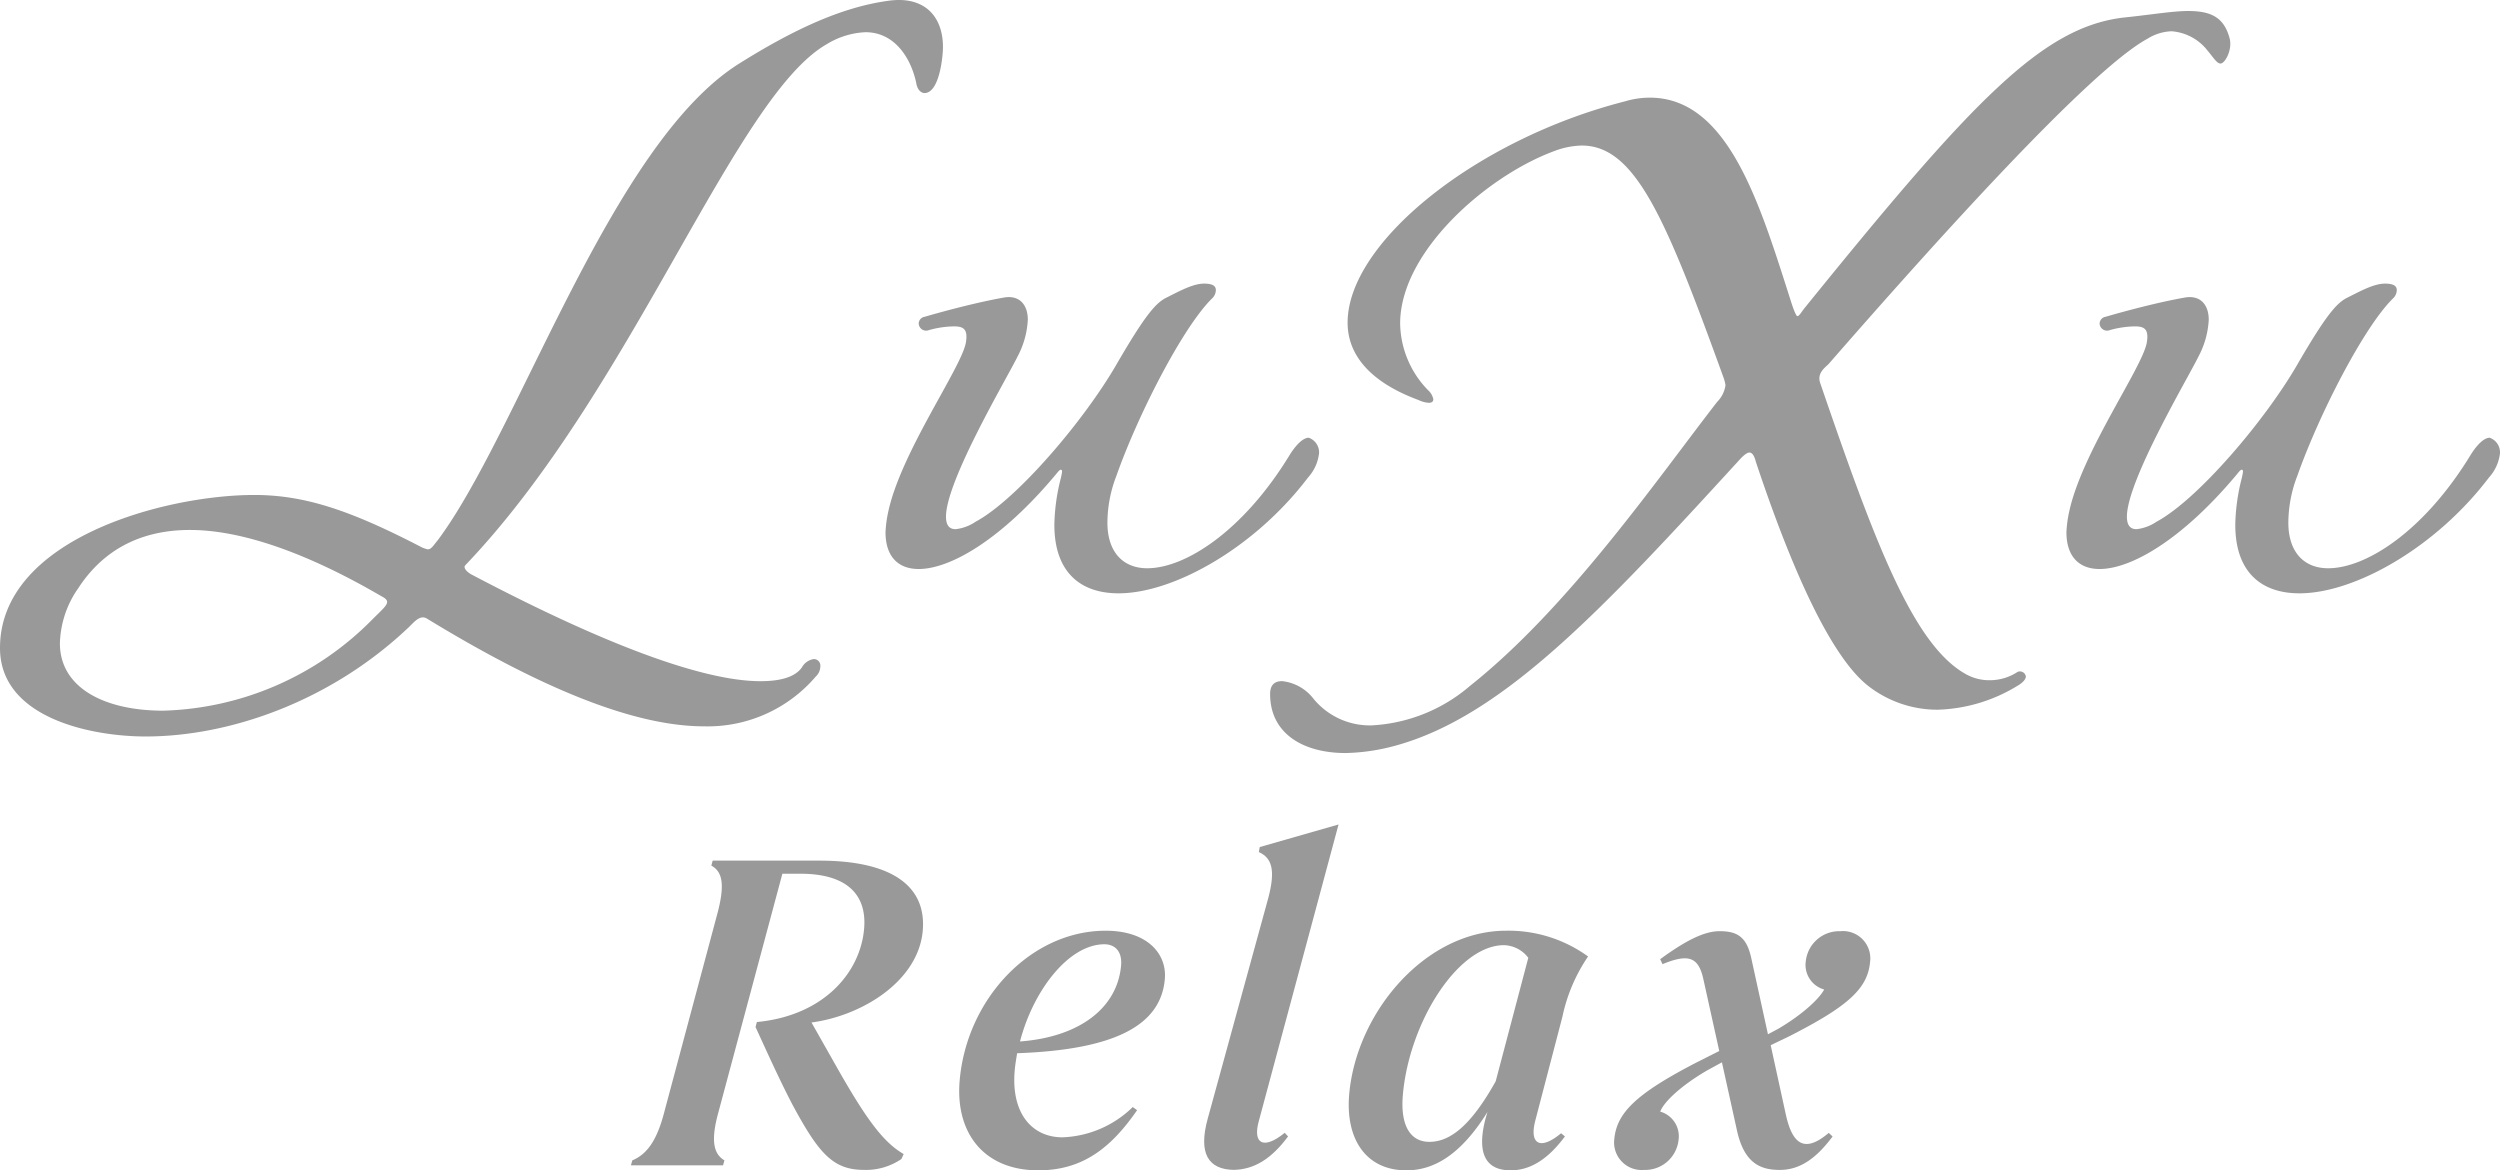
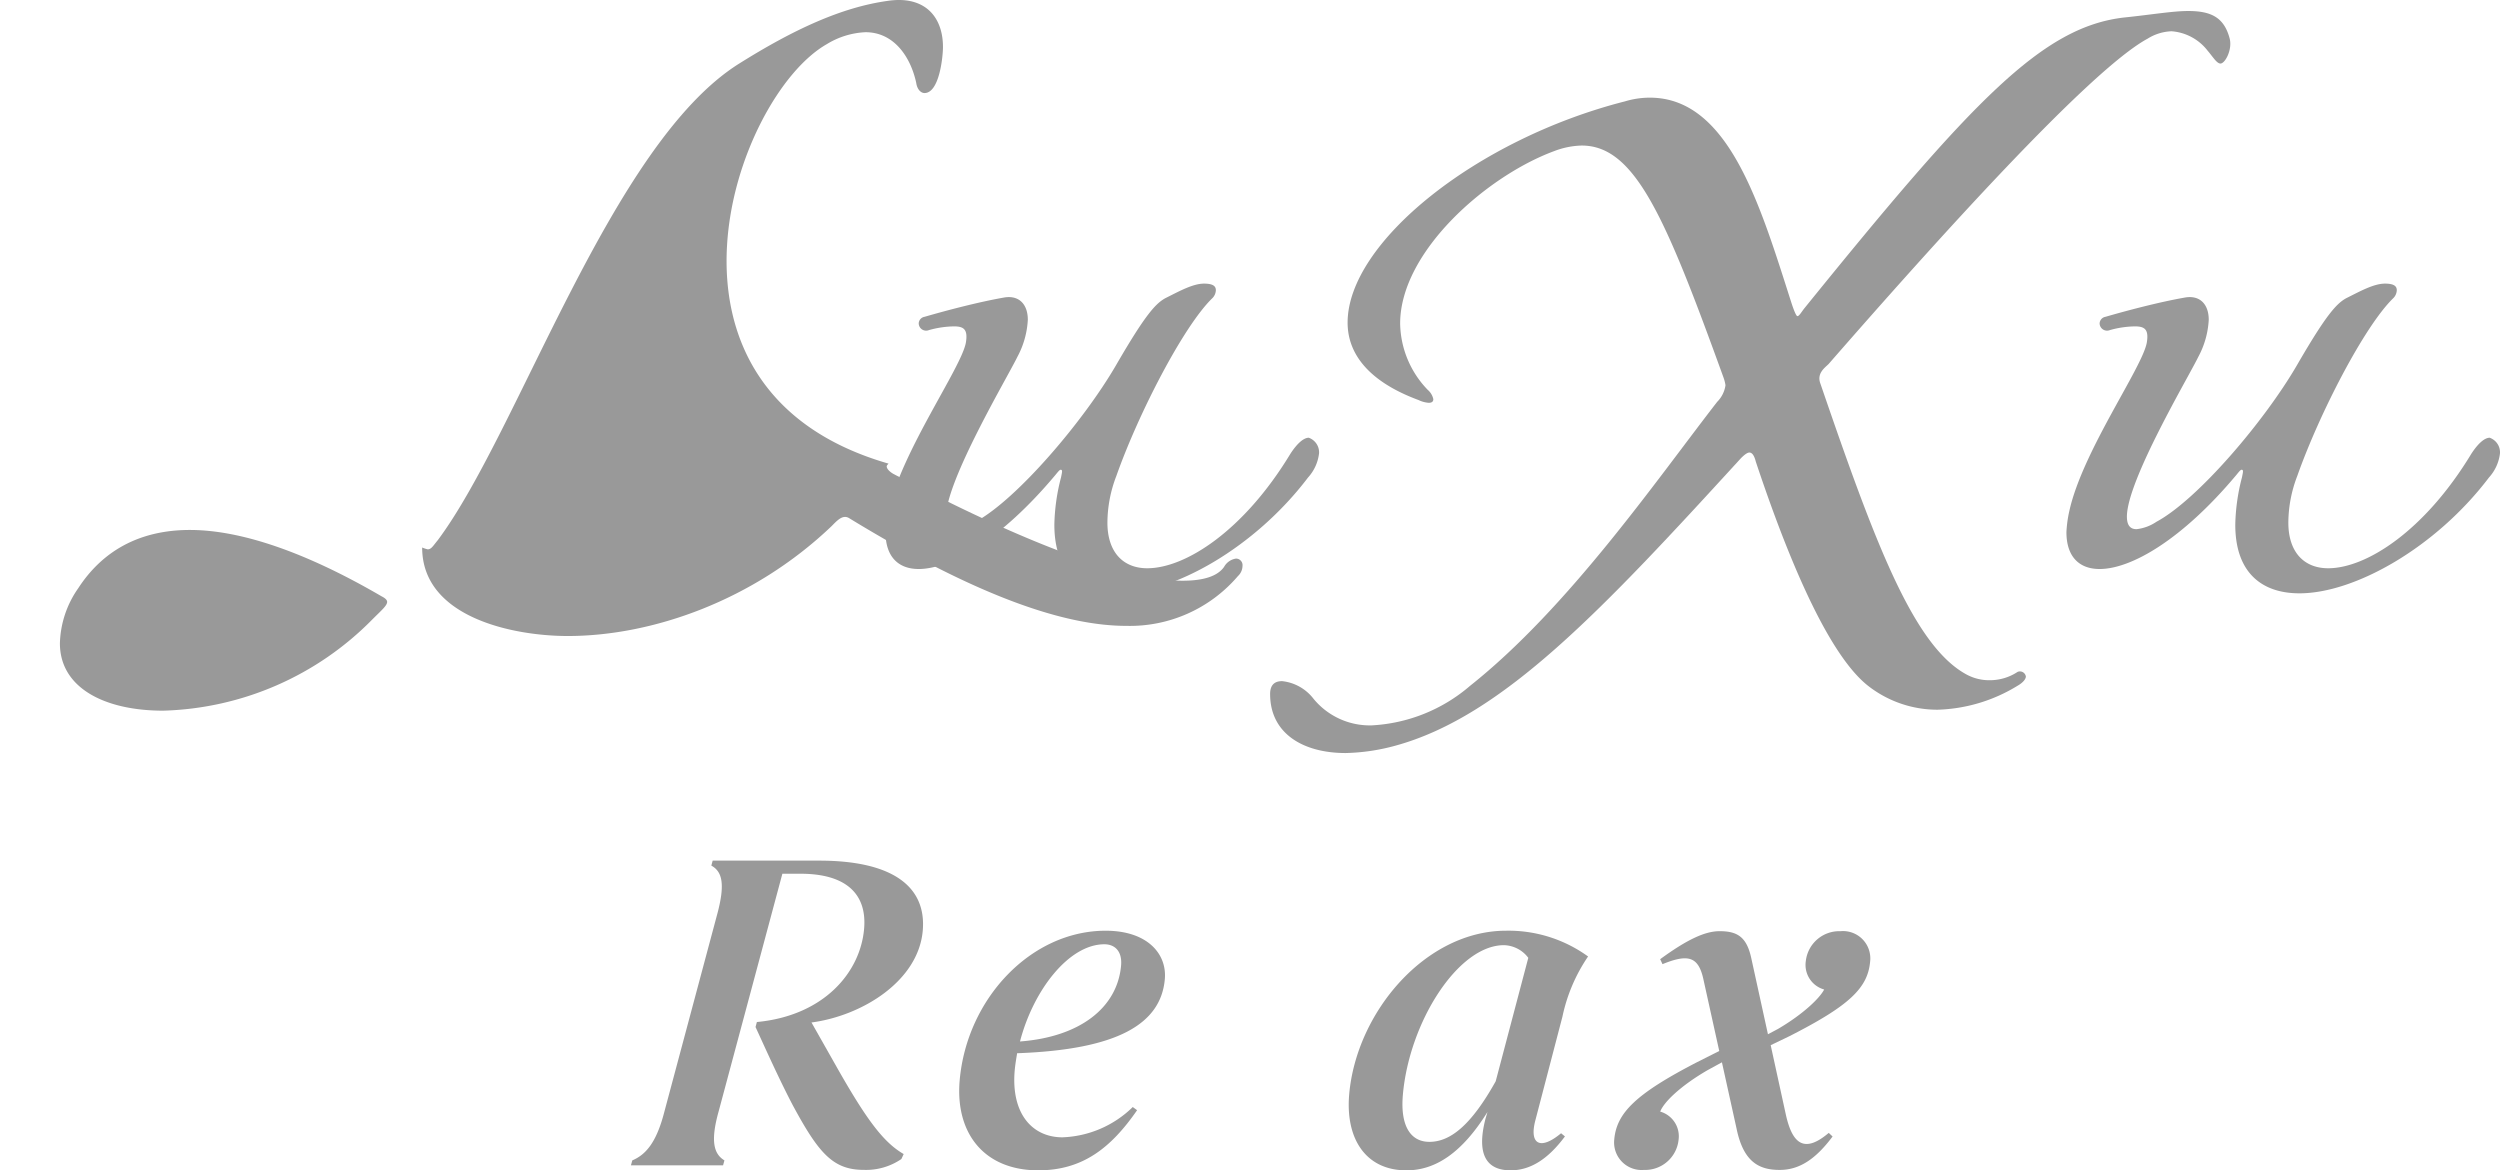
<svg xmlns="http://www.w3.org/2000/svg" width="281.332" height="131.7" viewBox="0 0 281.332 131.7">
  <g id="グループ_37228" data-name="グループ 37228" transform="translate(-120 -2268.777)">
    <g id="グループ_37223" data-name="グループ 37223" transform="translate(191 2361.557)">
      <g id="グループ_37224" data-name="グループ 37224">
        <path id="パス_86697" data-name="パス 86697" d="M9.852,31.315c-.915,3.307-.519,4.732.671,5.444l-.155.559H0l.155-.559c1.569-.661,2.734-2.086,3.6-5.444L9.717,9.031c.929-3.46.523-4.784-.669-5.445L9.2,3.027H21.183c8.388,0,12.084,3,11.657,7.886-.495,5.647-6.775,9.564-12.521,10.329l2.707,4.781c3.473,6.156,5.386,8.7,7.667,10.024l-.258.559a7.035,7.035,0,0,1-4.221,1.222c-3.491,0-5.1-1.883-8.056-7.378-1.428-2.748-2.692-5.546-4.136-8.7l.153-.561c7.513-.714,11.634-5.546,12.065-10.481.343-3.918-2.01-6.207-7.167-6.207H17.043Z" transform="translate(0 1.042)" fill="#999" />
        <path id="パス_86698" data-name="パス 86698" d="M36.392,35.86c-6.147,0-9.372-4.223-8.856-10.124.805-9.209,8.037-16.841,16.425-16.841,4.689,0,6.909,2.594,6.662,5.444-.441,5.037-5.279,7.936-16.621,8.343-.1.61-.215,1.272-.273,1.934-.423,4.832,1.948,7.529,5.385,7.529a11.911,11.911,0,0,0,7.9-3.409l.489.356c-2.921,4.223-6.115,6.768-11.115,6.768m7.436-25.439c-4.011,0-8.007,5.189-9.5,10.939,6.764-.509,10.962-3.816,11.376-8.549.142-1.629-.729-2.39-1.875-2.39" transform="translate(9.459 3.061)" fill="#999" />
-         <path id="パス_86699" data-name="パス 86699" d="M55.2,8.292c.852-3.206.394-4.527-1.058-5.189l.1-.561L63.112,0,54.153,33.324c-.753,2.645.544,3.307,2.9,1.375l.379.406c-1.89,2.543-3.816,3.714-6.111,3.765-2.863-.051-4.008-1.832-2.936-5.749Z" transform="translate(16.519)" fill="#999" />
        <path id="パス_86700" data-name="パス 86700" d="M60.145,27.311C60.956,18.052,68.739,8.894,77.8,8.894a15.278,15.278,0,0,1,9.228,2.9,18.939,18.939,0,0,0-2.885,6.768l-3.055,11.7c-.7,2.7.591,3.358,2.9,1.425l.437.356c-1.889,2.542-3.874,3.816-6.115,3.816-2.761,0-3.852-1.833-2.827-5.8l.223-.762c-2.85,4.578-5.836,6.564-9.119,6.564-4.584,0-6.877-3.562-6.441-8.549m9.015,5.343c2.344,0,4.691-1.832,7.472-6.818L80.3,11.947a3.536,3.536,0,0,0-2.741-1.425c-5.158,0-10.657,8.65-11.373,16.84-.315,3.613.945,5.292,2.977,5.292" transform="translate(20.683 3.061)" fill="#999" />
        <path id="パス_86701" data-name="パス 86701" d="M82.325,32.386c.262-3,2.429-5.137,9.2-8.65l2.616-1.321-1.754-7.937c-.548-2.647-1.659-3.053-4.631-1.832l-.263-.559c3.061-2.239,5.068-3.153,6.683-3.153,2.031,0,3.069.66,3.584,3.1l1.862,8.5,1.148-.61c2.855-1.679,4.678-3.46,5.179-4.426a2.876,2.876,0,0,1-2.065-3.206,3.784,3.784,0,0,1,3.89-3.356,3.071,3.071,0,0,1,3.348,3.408c-.262,3-2.366,4.986-9.071,8.4l-2.121,1.018,1.711,7.834c.749,3.358,2.122,4.326,4.824,2.036l.431.406C105,34.573,103.178,35.8,100.939,35.8c-2.344,0-4.088-.917-4.855-4.68l-1.64-7.429-1.587.866c-3.073,1.78-4.953,3.612-5.358,4.68a2.889,2.889,0,0,1,2.063,3.2A3.782,3.782,0,0,1,85.673,35.8a3.1,3.1,0,0,1-3.348-3.409" transform="translate(28.33 3.075)" fill="#999" />
      </g>
    </g>
    <g id="グループ_37225" data-name="グループ 37225" transform="translate(-424 478.774)">
      <path id="パス_86688" data-name="パス 86688" d="M193.045,23.729c-1.161.581-2.324,1.825-5.642,7.552-3.65,6.306-11.2,15.186-15.848,17.676a4.969,4.969,0,0,1-2.239.83c-.748,0-1.079-.5-1.079-1.41,0-4.067,6.969-15.768,8.048-18.009a9.87,9.87,0,0,0,1.161-4.149c0-1.743-1-2.821-2.737-2.489-2.822.5-6.306,1.41-8.879,2.157a.788.788,0,0,0-.664.748.837.837,0,0,0,1.162.746,10.892,10.892,0,0,1,2.822-.415c1.077,0,1.574.333,1.325,1.827-.5,2.821-7.217,12.2-8.711,18.92a13.765,13.765,0,0,0-.333,2.407c0,2.737,1.412,4.149,3.734,4.149,3.568,0,9.294-3.321,15.35-10.54.415-.5.582-.746.748-.581.082.082,0,.415-.084.83a22.529,22.529,0,0,0-.746,5.312c0,5.394,2.988,7.716,7.218,7.716,6.224,0,15.351-5.145,21.325-13.028a4.879,4.879,0,0,0,1.245-2.739,1.746,1.746,0,0,0-1.161-1.742c-.582,0-1.328.663-2.076,1.824-5.228,8.631-11.782,12.864-16.1,12.864-2.653,0-4.48-1.743-4.48-5.145a14.758,14.758,0,0,1,1-5.228c2.491-7.055,7.553-16.847,10.788-20a1.332,1.332,0,0,0,.415-.913c0-.415-.249-.746-1.328-.746-1.243,0-2.737.83-4.232,1.576" transform="translate(615.11 1799.766)" fill="#999" />
      <path id="パス_86689" data-name="パス 86689" d="M195.378,1.584c-9.232,1.037-17.012,9.233-35.992,32.678-.415.519-.622.934-.83.934-.1,0-.311-.415-.622-1.347-3.526-11-7.053-23.238-15.972-23.238a9.648,9.648,0,0,0-2.8.415c-16.7,4.253-31.22,15.872-31.22,24.9,0,3.527,2.385,6.639,7.983,8.713a3.176,3.176,0,0,0,1.141.311c.314,0,.521-.1.521-.415a1.9,1.9,0,0,0-.622-1.037,10.969,10.969,0,0,1-3.111-7.468c0-8.092,9.751-16.6,17.321-19.4A9.236,9.236,0,0,1,134.285,16c6.015,0,9.438,8.091,15.972,26.143a4.578,4.578,0,0,1,.209.83,3.3,3.3,0,0,1-.933,1.867c-6.845,8.818-16.7,23.133-27.8,31.951a18.435,18.435,0,0,1-11.1,4.46,8.194,8.194,0,0,1-6.537-3.008,5.141,5.141,0,0,0-3.526-1.971c-.727,0-1.348.311-1.348,1.452,0,4.462,3.734,6.639,8.5,6.639a22.841,22.841,0,0,0,5.6-.83c12.135-3.319,23.337-15.353,38.9-32.366.415-.415.726-.621.933-.621.415,0,.622.621.726,1.036,2.8,8.4,7.675,21.475,12.757,25.313a12.667,12.667,0,0,0,7.676,2.593,18.173,18.173,0,0,0,9.023-2.7c.726-.416.933-.83.933-1.037a.678.678,0,0,0-.933-.52,5.657,5.657,0,0,1-3.009.935,5.372,5.372,0,0,1-2.7-.622c-6.016-3.216-10.37-14.938-16.491-32.781-.415-1.142.519-1.763.933-2.178C174.011,26.9,191.435,7.5,197.971,3.971a5.425,5.425,0,0,1,2.7-.831,5.657,5.657,0,0,1,4.045,2.178c.622.728,1.037,1.454,1.452,1.454.519,0,1.35-1.556,1.039-2.8-.624-2.387-2.076-3.112-4.669-3.112-1.763,0-4.149.415-7.156.725" transform="translate(587.708 1790.382)" fill="#999" />
      <path id="パス_86690" data-name="パス 86690" d="M100.791,23.729c-1.161.581-2.324,1.825-5.642,7.552C91.5,37.587,83.947,46.467,79.3,48.957a4.969,4.969,0,0,1-2.239.83c-.748,0-1.079-.5-1.079-1.41,0-4.067,6.969-15.768,8.048-18.009a9.87,9.87,0,0,0,1.161-4.149c0-1.743-1-2.821-2.737-2.489-2.822.5-6.306,1.41-8.879,2.157a.786.786,0,0,0-.663.748.836.836,0,0,0,1.161.746,10.891,10.891,0,0,1,2.822-.415c1.077,0,1.574.333,1.325,1.827-.5,2.821-7.217,12.2-8.711,18.92a13.764,13.764,0,0,0-.333,2.407c0,2.737,1.412,4.149,3.735,4.149,3.567,0,9.293-3.321,15.348-10.54.416-.5.582-.746.748-.581.084.082,0,.415-.084.83a22.529,22.529,0,0,0-.746,5.312c0,5.394,2.988,7.716,7.218,7.716,6.224,0,15.351-5.145,21.325-13.028a4.879,4.879,0,0,0,1.245-2.739,1.746,1.746,0,0,0-1.161-1.742c-.582,0-1.328.663-2.076,1.824-5.228,8.631-11.782,12.864-16.1,12.864-2.653,0-4.48-1.743-4.48-5.145a14.758,14.758,0,0,1,1-5.228c2.491-7.055,7.553-16.847,10.788-20a1.332,1.332,0,0,0,.415-.913c0-.415-.249-.746-1.328-.746-1.242,0-2.737.83-4.232,1.576" transform="translate(574.473 1799.766)" fill="#999" />
-       <path id="パス_86691" data-name="パス 86691" d="M6.742,72.4a11.276,11.276,0,0,1,2.076-6.224c2.7-4.151,6.847-6.538,12.55-6.538,5.6,0,12.862,2.387,21.577,7.47.413.209.621.415.621.624,0,.415-.621.932-1.661,1.971A34.335,34.335,0,0,1,18.361,79.974c-6.639,0-11.619-2.593-11.619-7.572M101.015,0a8.845,8.845,0,0,0-1.128.1C94.7.821,89.308,3.314,83.187,7.152,68.771,16.177,58.4,48.541,49.271,60.781c-.52.624-.727,1.039-1.142,1.039a4.079,4.079,0,0,1-.622-.207C39.52,57.463,34.333,55.7,28.627,55.7,18.463,55.7,0,60.679,0,72.919c0,7.885,10.268,9.959,16.389,9.959,9.44,0,20.848-3.942,29.666-12.345.622-.622,1.245-1.348,1.971-.932,14.937,9.127,24.584,12.136,31.221,12.136a15.987,15.987,0,0,0,12.551-5.6,1.59,1.59,0,0,0,.517-1.141.739.739,0,0,0-.725-.831,1.842,1.842,0,0,0-1.348.935q-1.091,1.556-4.667,1.556c-5.395,0-15.248-2.906-32.571-12.034-.519-.311-.726-.622-.726-.83,0-.1.107-.207.207-.313C71.155,43.873,82.669,10.886,93.04,4.97A9.078,9.078,0,0,1,97.4,3.625c3.215,0,5.082,2.8,5.706,5.705.1.723.517,1.141.932,1.141,1.659,0,2.076-4.045,2.076-5.189,0-2.939-1.546-5.227-4.849-5.282Z" transform="translate(544 1790.003)" fill="#999" />
+       <path id="パス_86691" data-name="パス 86691" d="M6.742,72.4a11.276,11.276,0,0,1,2.076-6.224c2.7-4.151,6.847-6.538,12.55-6.538,5.6,0,12.862,2.387,21.577,7.47.413.209.621.415.621.624,0,.415-.621.932-1.661,1.971A34.335,34.335,0,0,1,18.361,79.974c-6.639,0-11.619-2.593-11.619-7.572M101.015,0a8.845,8.845,0,0,0-1.128.1C94.7.821,89.308,3.314,83.187,7.152,68.771,16.177,58.4,48.541,49.271,60.781c-.52.624-.727,1.039-1.142,1.039a4.079,4.079,0,0,1-.622-.207c0,7.885,10.268,9.959,16.389,9.959,9.44,0,20.848-3.942,29.666-12.345.622-.622,1.245-1.348,1.971-.932,14.937,9.127,24.584,12.136,31.221,12.136a15.987,15.987,0,0,0,12.551-5.6,1.59,1.59,0,0,0,.517-1.141.739.739,0,0,0-.725-.831,1.842,1.842,0,0,0-1.348.935q-1.091,1.556-4.667,1.556c-5.395,0-15.248-2.906-32.571-12.034-.519-.311-.726-.622-.726-.83,0-.1.107-.207.207-.313C71.155,43.873,82.669,10.886,93.04,4.97A9.078,9.078,0,0,1,97.4,3.625c3.215,0,5.082,2.8,5.706,5.705.1.723.517,1.141.932,1.141,1.659,0,2.076-4.045,2.076-5.189,0-2.939-1.546-5.227-4.849-5.282Z" transform="translate(544 1790.003)" fill="#999" />
    </g>
  </g>
</svg>